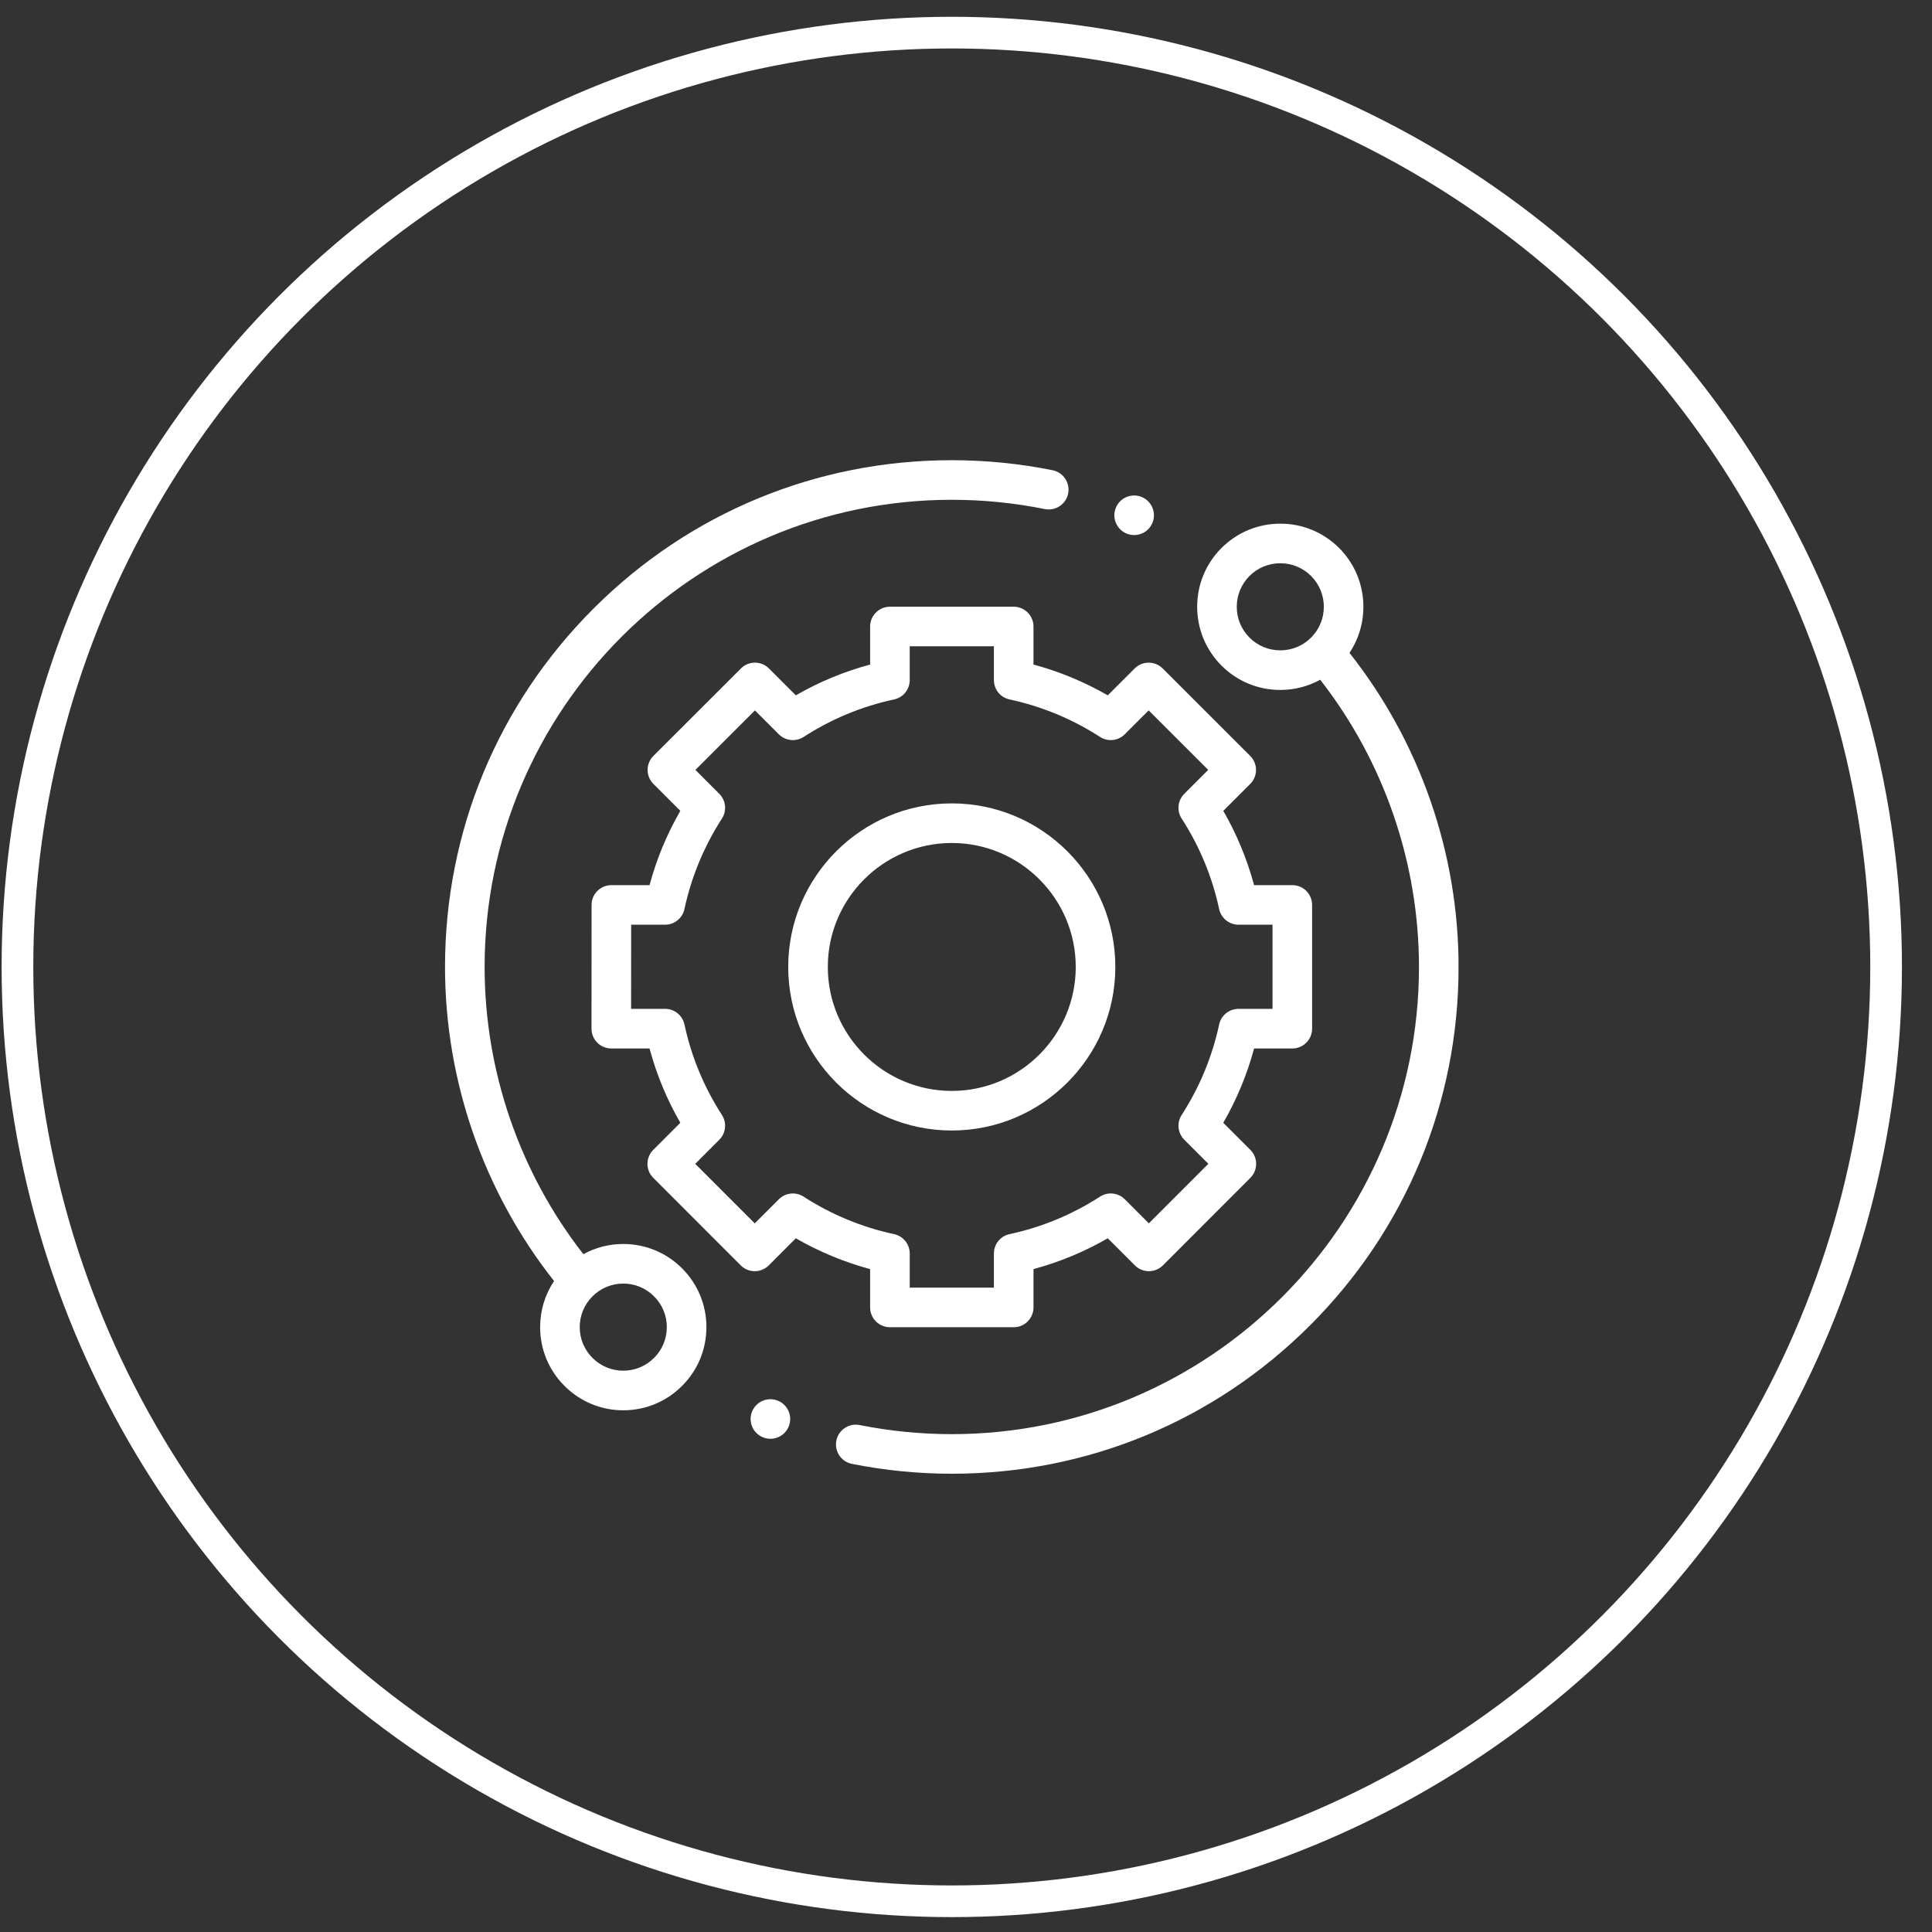
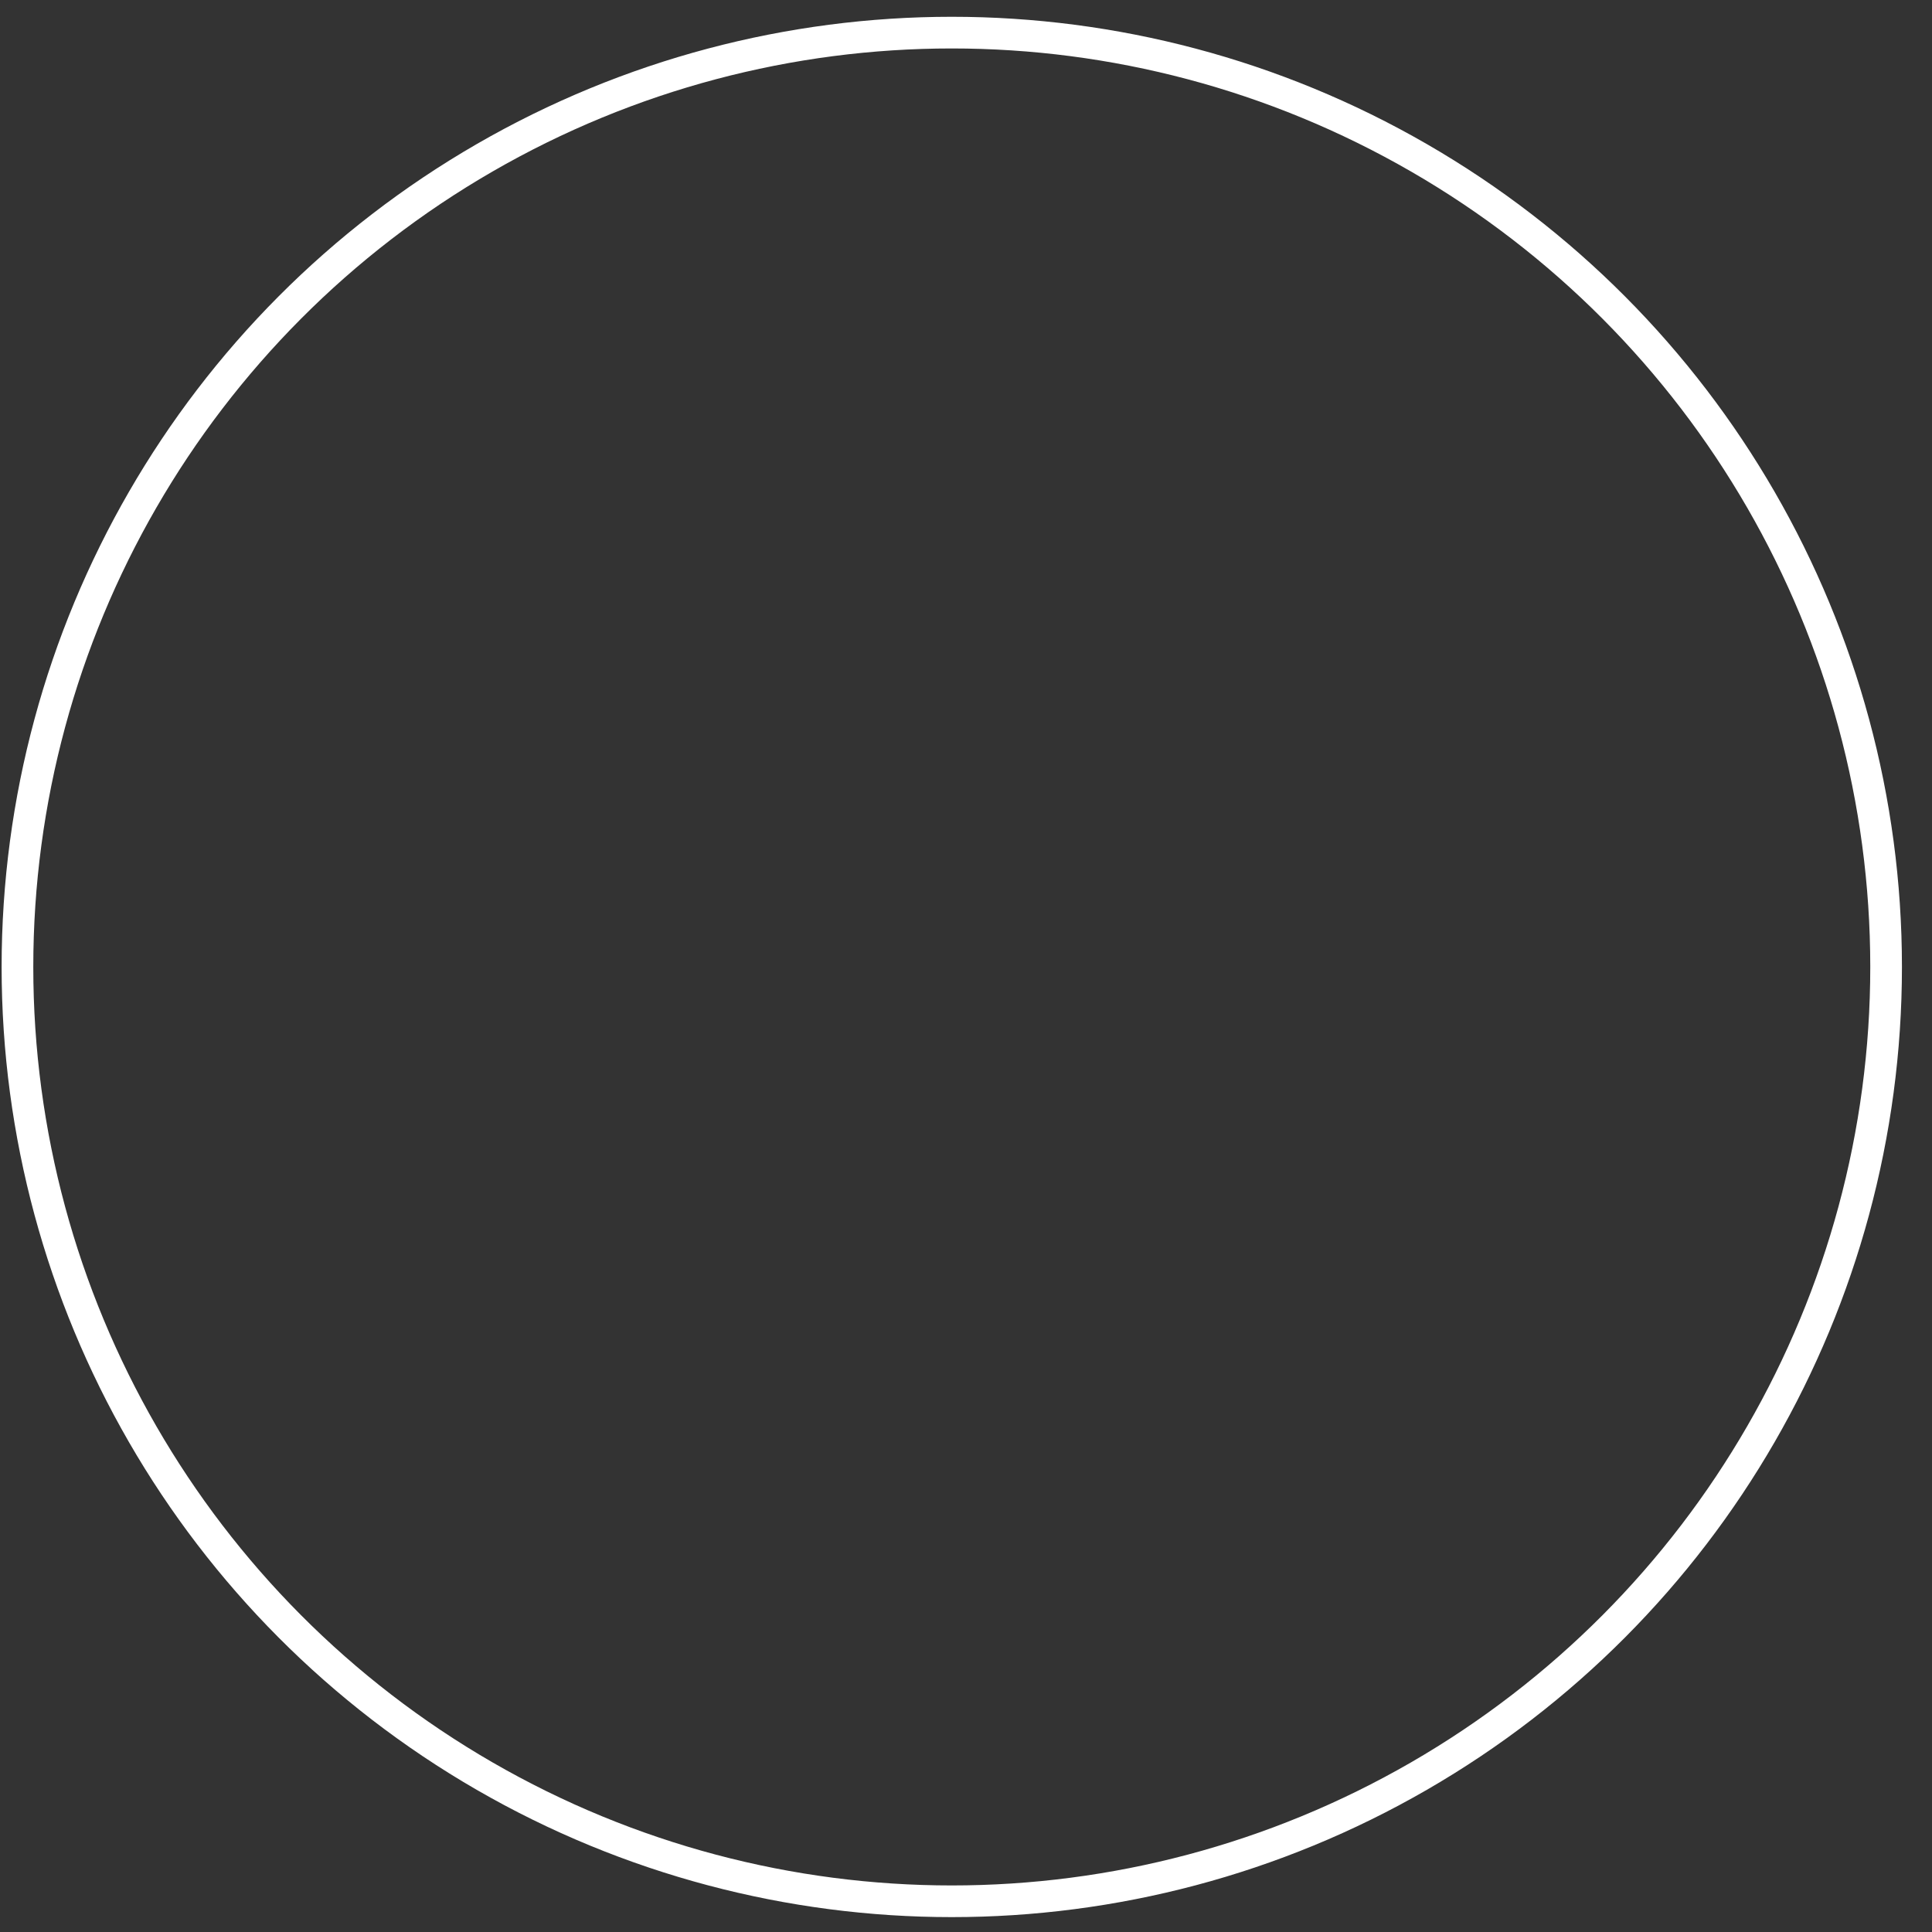
<svg xmlns="http://www.w3.org/2000/svg" width="61" height="61" fill="none" viewBox="0 0 61 61">
  <rect x="0" y="0" width="61" height="61" fill="#333333" stroke="none" />
  <circle cx="30.051" cy="30.53" r="29.5" stroke="#ffffff" />
  <g fill="#ffffff" clip-path="url(#clip0)">
-     <path d="M19.679 39.277c-.448 0-.879.112-1.26.322-2.014-2.58-3.118-5.785-3.118-9.069 0-8.133 6.617-14.75 14.75-14.75.989 0 1.977.099 2.937.293.338.068.668-.15.737-.489.068-.338-.15-.668-.49-.737-1.04-.21-2.112-.317-3.184-.317-4.274 0-8.292 1.665-11.314 4.687-3.022 3.021-4.686 7.04-4.686 11.313 0 3.595 1.22 7.103 3.443 9.916-.286.428-.44.93-.44 1.456 0 .701.273 1.36.769 1.856s1.155.77 1.856.77c.701 0 1.36-.274 1.856-.77.496-.495.769-1.155.769-1.856 0-.701-.273-1.36-.769-1.856s-1.155-.769-1.856-.769zm.972 3.597c-.26.26-.605.403-.972.403s-.712-.143-.972-.403-.403-.605-.403-.972.143-.712.403-.972.605-.403.972-.403.712.143.972.403.403.605.403.972-.143.712-.403.972zM42.608 20.614c.68-1.02.57-2.413-.328-3.312-.496-.495-1.155-.768-1.856-.768-.702 0-1.36.273-1.857.768-.495.496-.768 1.155-.768 1.857 0 .7.273 1.36.768 1.856.496.496 1.155.769 1.857.769.448 0 .878-.112 1.26-.322 2.013 2.58 3.118 5.785 3.118 9.069 0 8.133-6.617 14.75-14.75 14.75-.98 0-1.958-.097-2.91-.287-.338-.068-.667.151-.735.49-.068.338.152.668.49.735 1.032.207 2.094.312 3.155.312 4.273 0 8.291-1.665 11.313-4.687 3.023-3.022 4.687-7.04 4.687-11.314 0-3.595-1.221-7.103-3.444-9.916zm-3.157-.483c-.26-.26-.402-.605-.402-.972s.143-.713.402-.973c.26-.26.605-.402.973-.402.367 0 .712.143.972.402.536.537.536 1.409 0 1.945-.26.26-.605.403-.972.403-.368 0-.713-.143-.973-.403z" />
    <path d="M27.473 41.28c0 .346.28.625.625.625h3.908c.345 0 .625-.28.625-.625V40.07c.821-.222 1.607-.547 2.345-.973l.856.856c.117.117.276.183.442.183.166 0 .325-.066.442-.183l2.762-2.764c.244-.245.244-.64 0-.884l-.855-.855c.426-.738.752-1.524.973-2.346h1.207c.345 0 .625-.28.625-.625v-3.907c0-.346-.28-.625-.625-.625h-1.207c-.222-.822-.547-1.608-.972-2.346l.85-.85c.117-.117.183-.276.183-.442 0-.166-.067-.325-.184-.442l-2.764-2.762c-.244-.244-.64-.244-.884 0l-.849.849c-.738-.425-1.524-.751-2.345-.972v-1.2c0-.346-.28-.626-.625-.626h-3.908c-.345 0-.625.28-.625.625v1.201c-.822.22-1.607.547-2.346.972l-.849-.849c-.244-.244-.64-.244-.883 0l-2.765 2.762c-.117.117-.183.276-.183.442 0 .166.066.325.183.442l.85.85c-.425.738-.751 1.524-.972 2.346h-1.205c-.345 0-.625.28-.625.624l-.002 3.908c0 .166.066.325.183.442.117.118.276.183.442.183h1.207c.221.822.547 1.608.972 2.346l-.855.855c-.243.244-.244.64 0 .883l2.763 2.765c.117.117.276.183.442.183.166 0 .325-.066.442-.183l.855-.856c.739.426 1.524.751 2.346.973v1.211zm-2.1-3.498c-.248-.16-.574-.125-.782.083l-.761.761-1.879-1.88.76-.76c.209-.209.243-.534.083-.782-.566-.877-.965-1.838-1.183-2.857-.062-.288-.317-.494-.611-.494h-1.074l.002-2.657H21c.294 0 .549-.206.61-.494.22-1.019.618-1.98 1.184-2.857.16-.247.126-.573-.083-.781l-.755-.756 1.88-1.878.755.755c.208.208.534.242.781.083.877-.567 1.838-.966 2.857-1.184.288-.062.494-.317.494-.611v-1.068h2.658v1.067c0 .295.205.55.493.611 1.02.22 1.98.618 2.857 1.184.247.16.573.126.781-.083l.755-.754 1.88 1.878-.755.756c-.209.208-.243.534-.083.781.567.877.965 1.838 1.184 2.857.061.288.316.494.61.494h1.075v2.657h-1.074c-.295 0-.55.206-.611.494-.22 1.019-.617 1.98-1.184 2.857-.16.248-.125.573.083.781l.76.76-1.879 1.88-.76-.76c-.209-.209-.535-.243-.782-.083-.877.567-1.838.965-2.857 1.184-.288.062-.493.316-.493.61v1.08h-2.658v-1.08c0-.294-.206-.548-.494-.61-1.019-.219-1.98-.617-2.857-1.184z" />
-     <path d="M35.215 30.53c0-2.848-2.316-5.164-5.164-5.164s-5.164 2.316-5.164 5.164 2.316 5.164 5.164 5.164 5.164-2.316 5.164-5.164zm-9.078 0c0-2.158 1.756-3.914 3.914-3.914 2.159 0 3.914 1.756 3.914 3.914 0 2.158-1.756 3.914-3.914 3.914-2.158 0-3.914-1.756-3.914-3.914zM35.809 16.894c.164 0 .325-.067.442-.183.116-.117.183-.278.183-.442 0-.164-.067-.325-.183-.442-.117-.117-.278-.183-.442-.183-.165 0-.326.066-.442.183-.116.117-.183.277-.183.442 0 .165.067.325.183.442.116.116.277.183.442.183zM24.324 44.178c-.164 0-.326.067-.442.183-.116.116-.183.277-.183.442 0 .165.067.325.183.442.116.116.278.183.442.183.164 0 .326-.067.442-.183.116-.117.183-.278.183-.442 0-.165-.067-.326-.183-.442-.116-.116-.277-.183-.442-.183z" />
  </g>
  <defs>
    <clipPath id="clip0">
-       <path fill="#fff" d="M0 0H32V32H0z" transform="translate(14.05 14.53)" />
-     </clipPath>
+       </clipPath>
  </defs>
</svg>